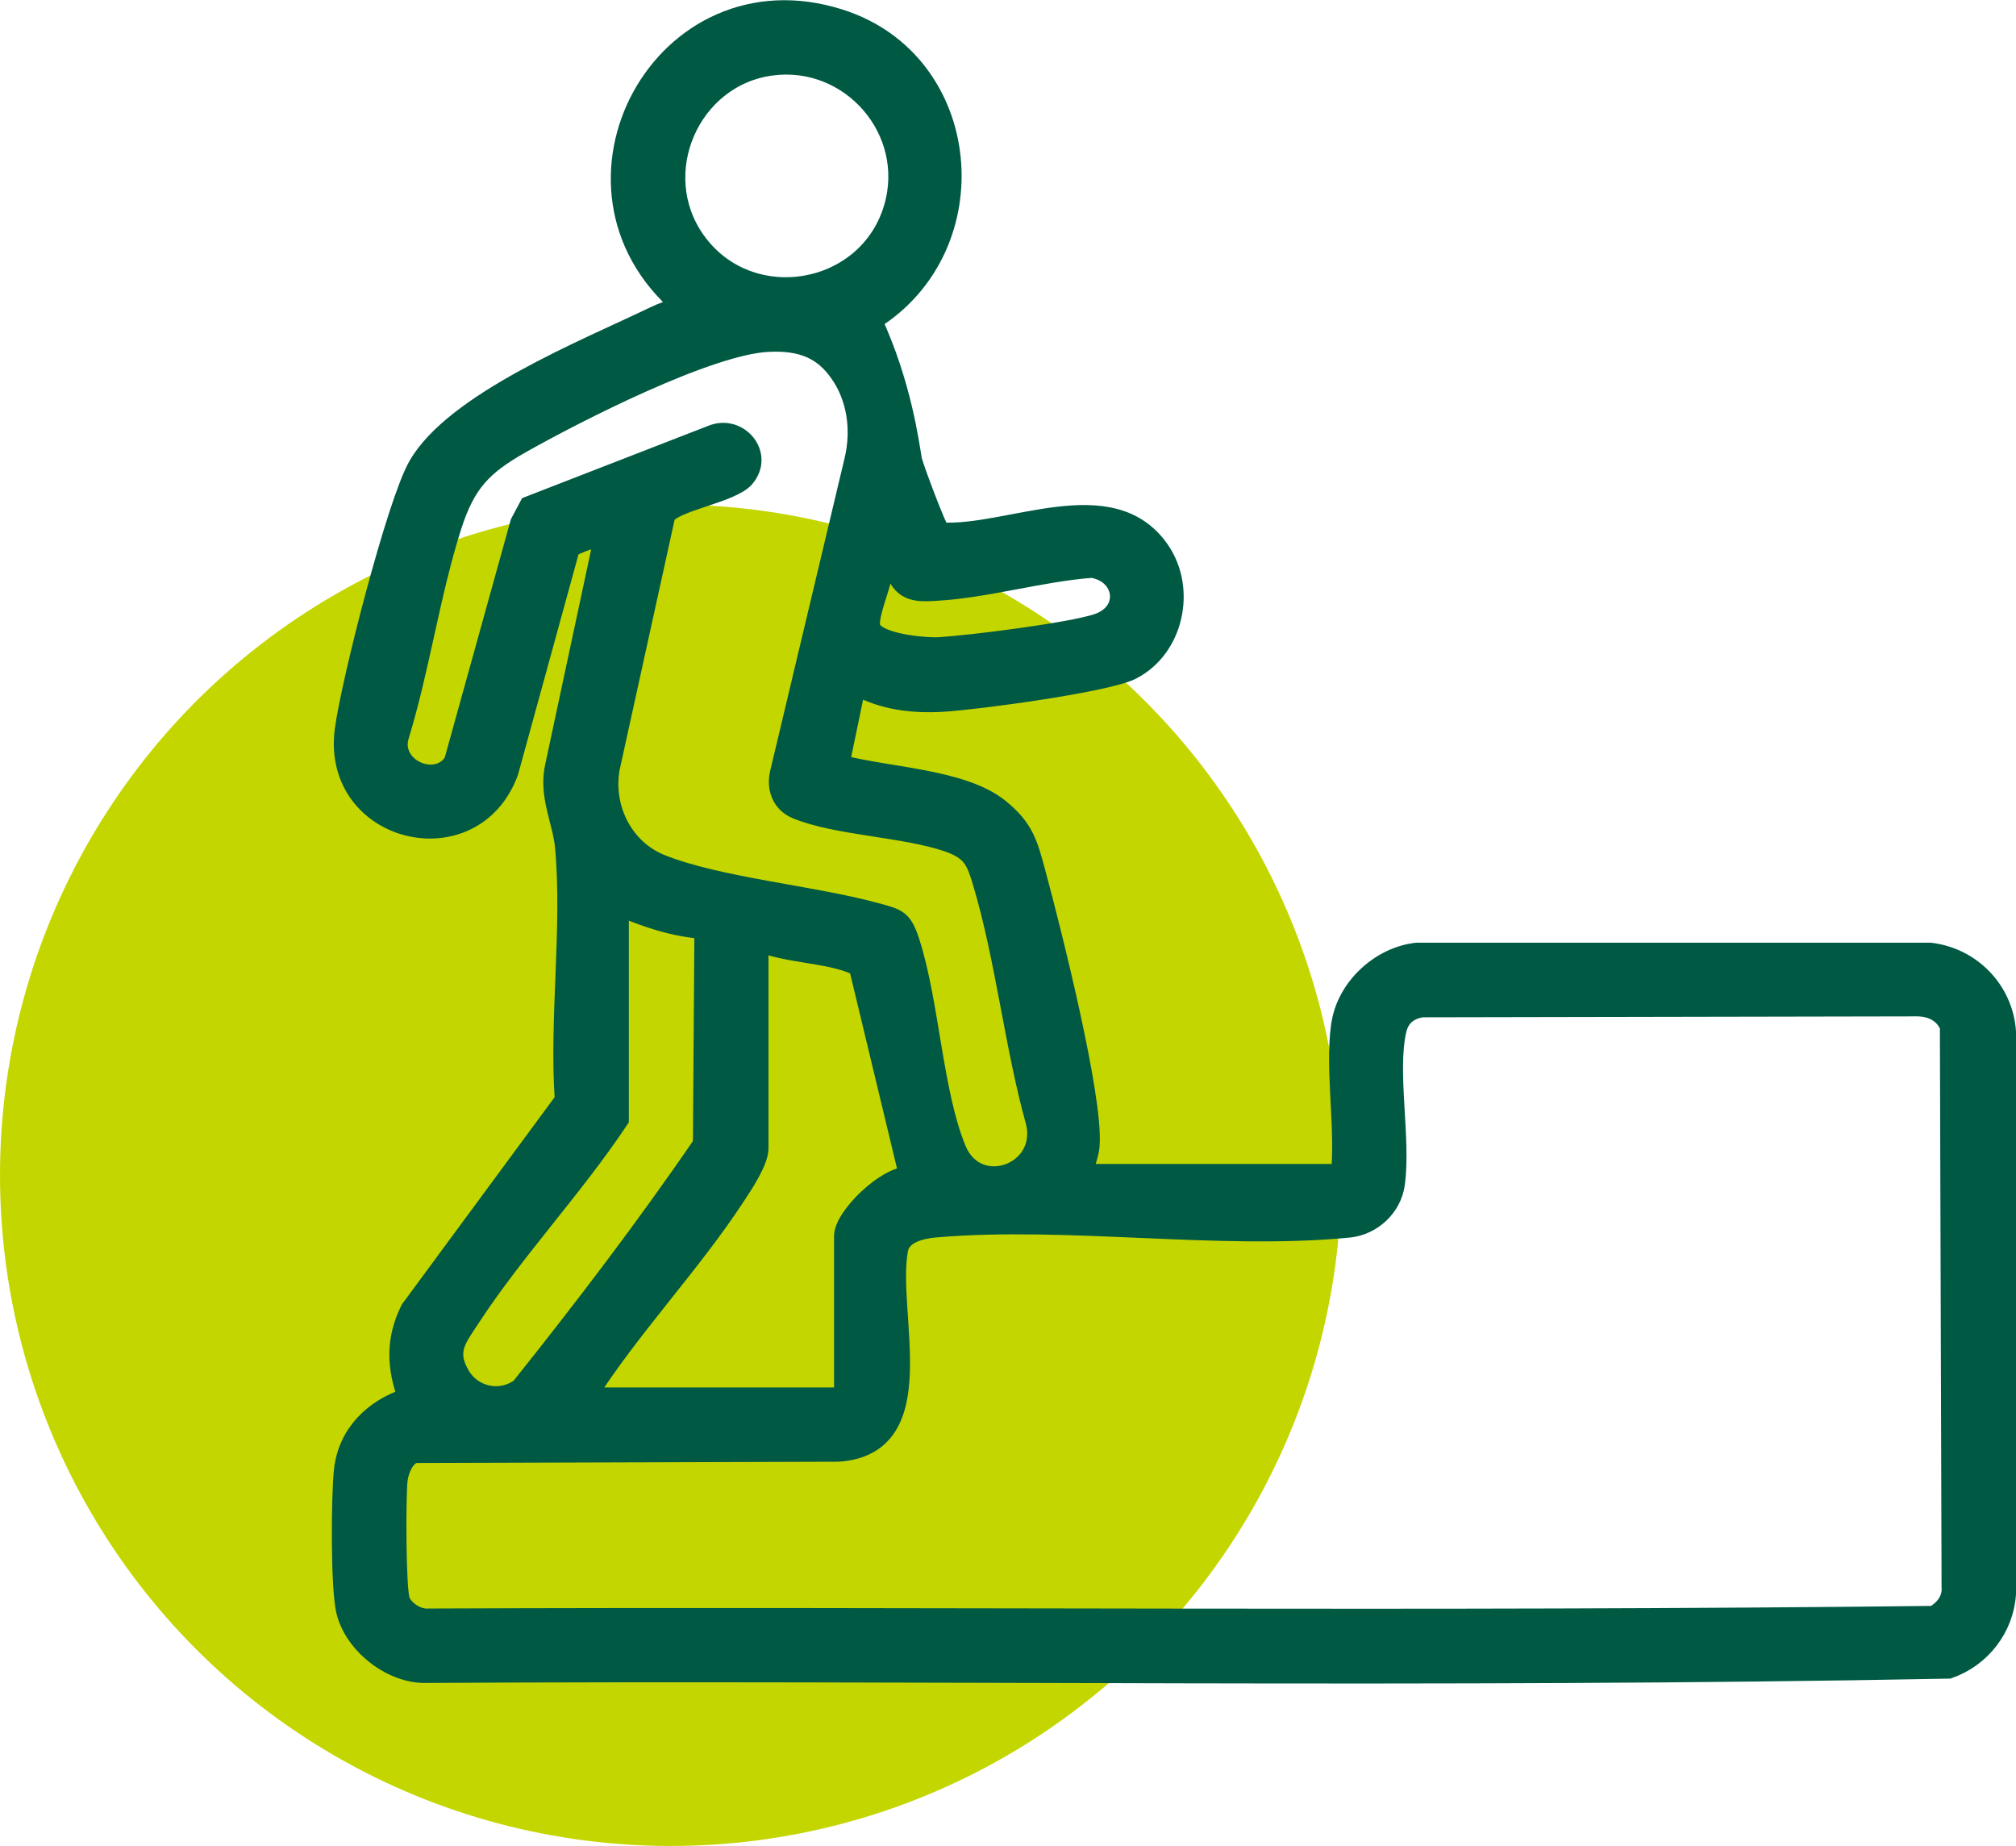
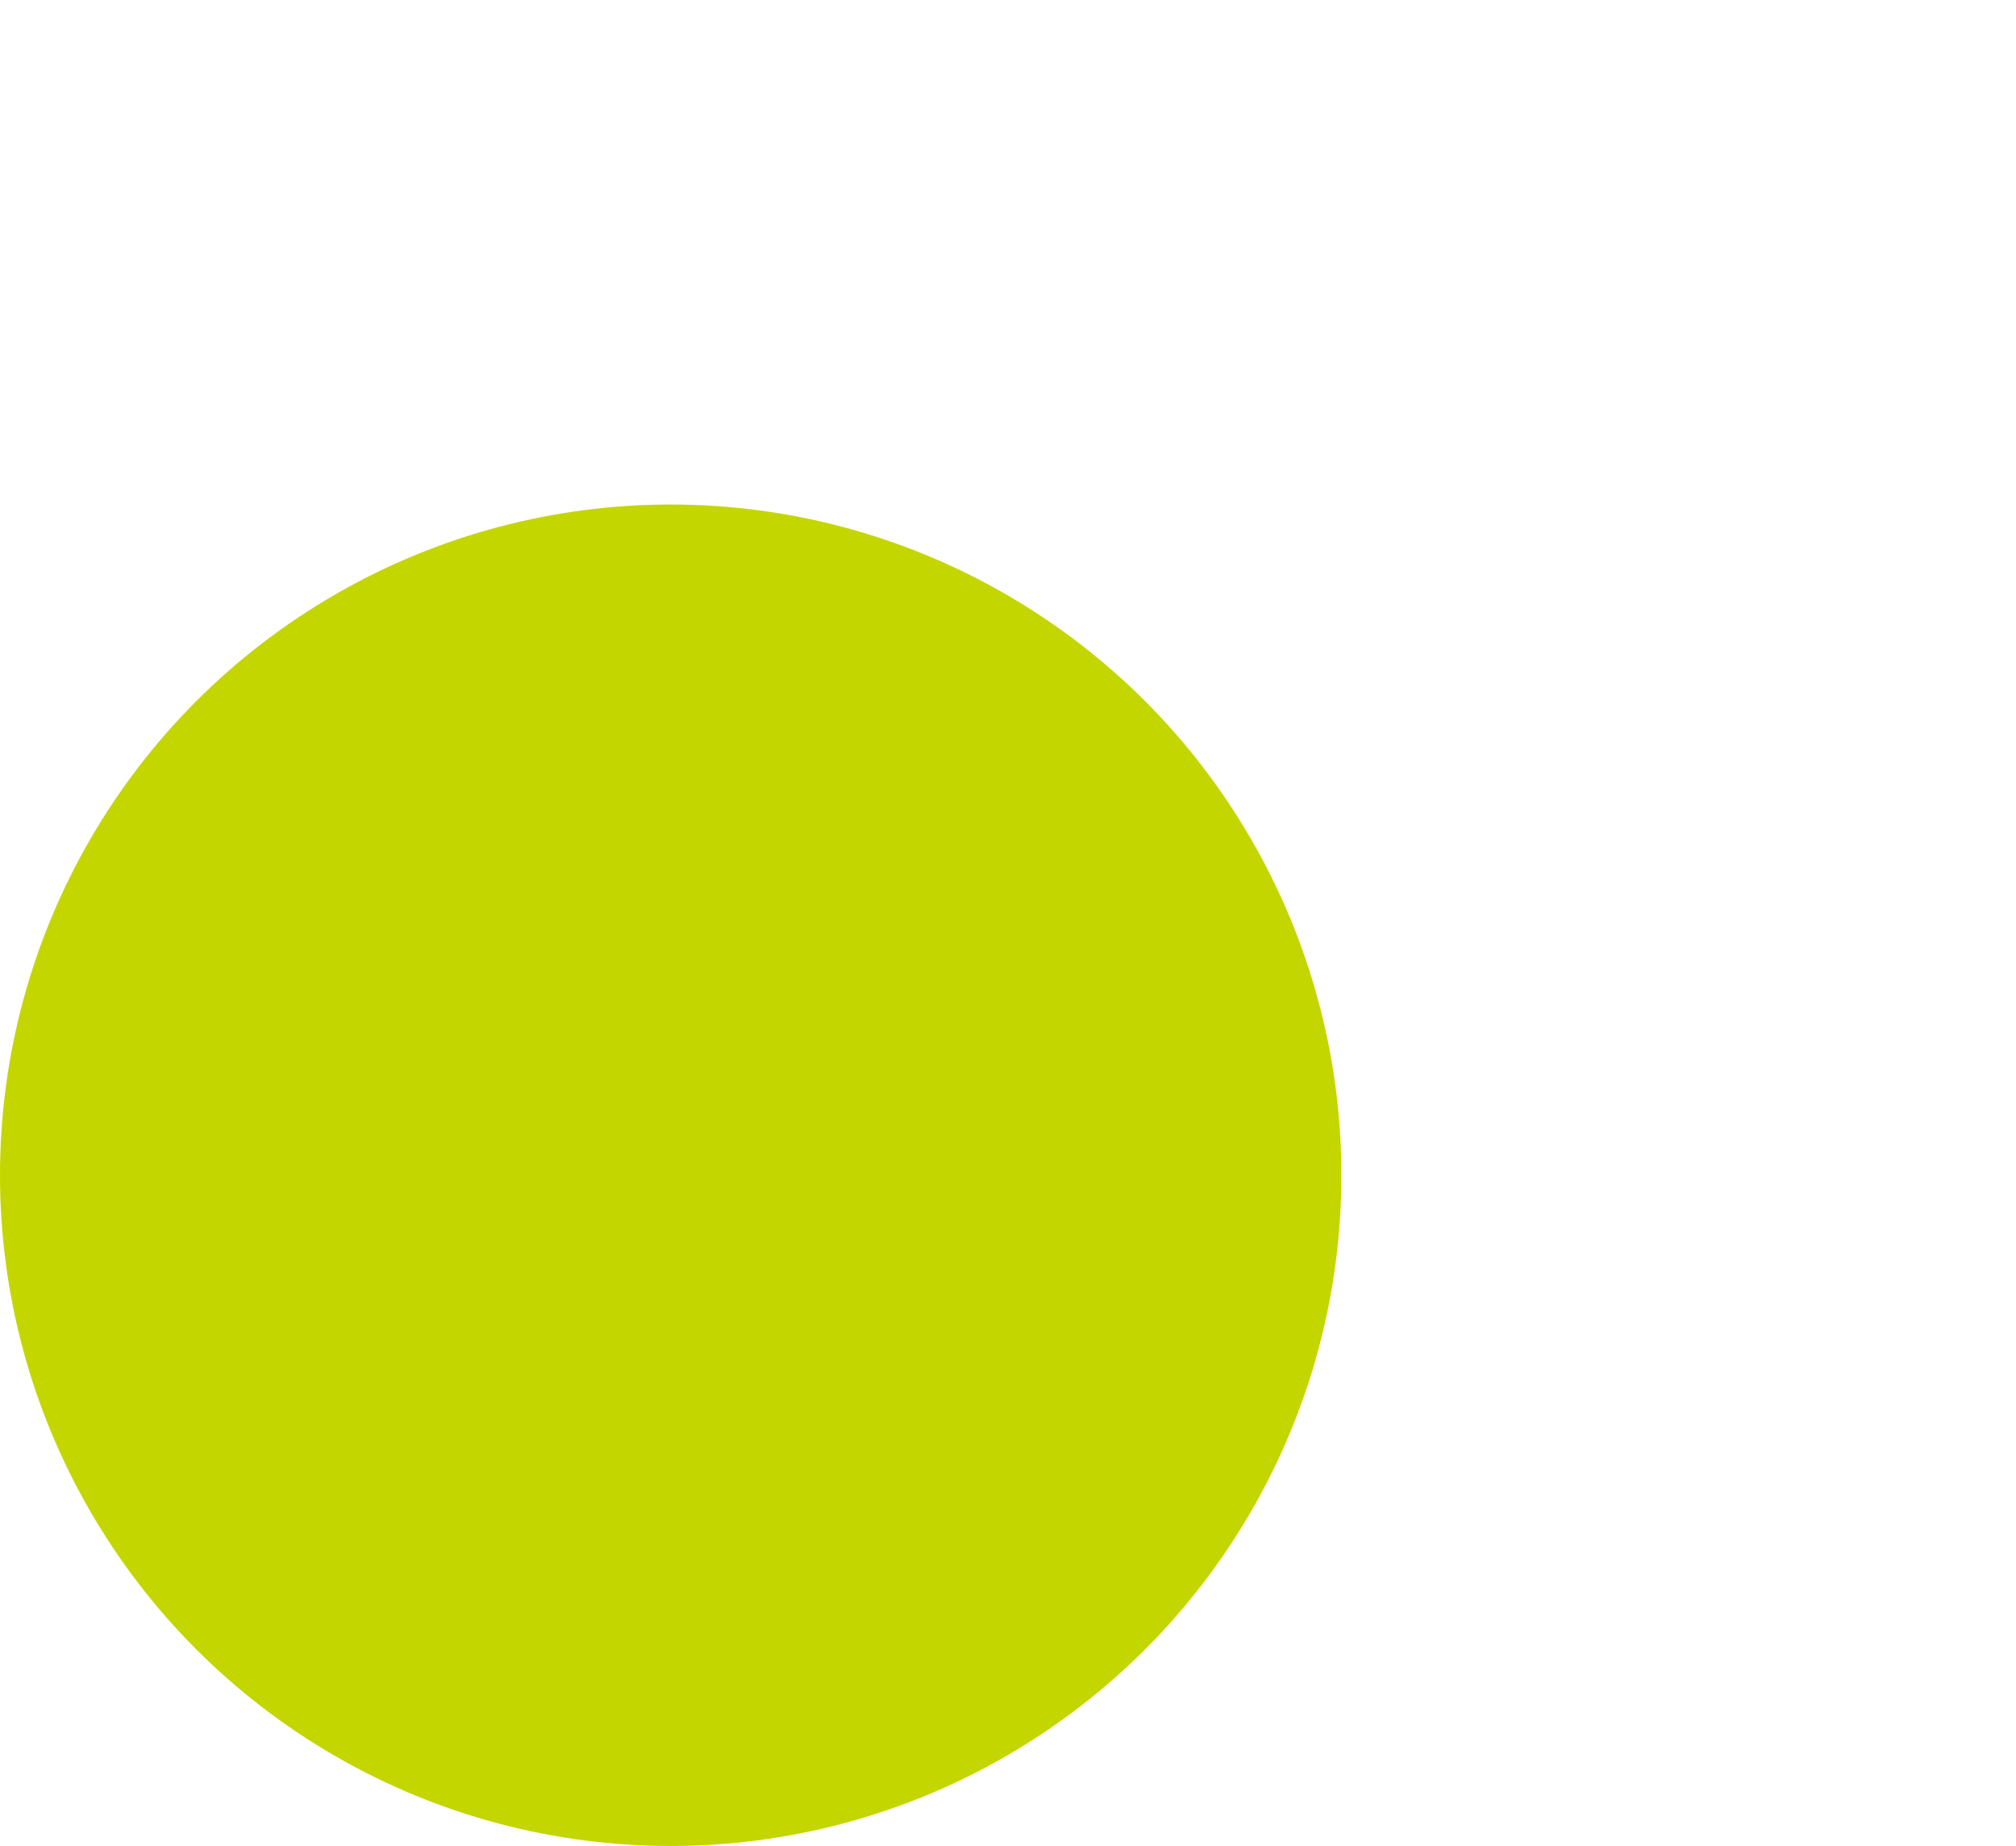
<svg xmlns="http://www.w3.org/2000/svg" id="Capa_2" data-name="Capa 2" viewBox="0 0 106.98 97.96">
  <defs>
    <style>
      .cls-1 {
        fill: #c4d600;
      }

      .cls-2 {
        fill: #005943;
        stroke: #005943;
        stroke-miterlimit: 10;
      }
    </style>
  </defs>
  <g id="Capa_3" data-name="Capa 3">
    <circle class="cls-1" cx="35.59" cy="62.36" r="35.59" />
  </g>
  <g id="Capa_1-2" data-name="Capa 1">
-     <path class="cls-2" d="M71.14,54.4c.26-1.97,2.08-3.67,4.05-3.88h27.23c2.19.25,3.91,2.02,4.06,4.22v29.83c-.12,1.83-1.35,3.4-3.07,4-26.94.52-53.99.07-80.97.23-1.79-.06-3.68-1.57-4.1-3.31-.3-1.23-.27-6.08-.12-7.47.21-1.94,1.58-3.28,3.38-3.87-.58-1.64-.64-3.07.15-4.67l8.19-11.11c-.3-4.32.41-9.19.01-13.45-.13-1.36-.89-2.74-.52-4.3l2.58-12.07c-.02-.21-1.58.38-1.74.54l-3.26,11.87c-1.89,5.15-9.45,3.3-8.75-2.2.32-2.5,2.75-12.02,3.89-14.03,1.94-3.42,8.92-6.21,12.55-7.96.45-.22.96-.39,1.44-.54-7.42-6.33-.97-18.25,8.44-15.24,7.15,2.28,8.01,12.13,1.73,16.02,1.56,3.37,1.96,6.51,2.11,7.37.06.35,1.33,3.72,1.5,3.84,3.61.23,9.05-2.76,11.63.95,1.45,2.08.77,5.25-1.51,6.4-1.32.67-8.26,1.6-10.03,1.7-1.62.09-3.13-.1-4.57-.87l-.86,4.14c2.44.67,6.49.75,8.45,2.33,1.36,1.09,1.55,1.94,1.98,3.53.78,2.89,3.05,11.87,2.84,14.39-.04.51-.27.97-.34,1.47h13.62c.24-2.44-.32-5.47,0-7.84ZM40.93,3.51c-4.32.58-6.52,5.71-4,9.25,2.82,3.97,9.1,2.92,10.47-1.74,1.2-4.09-2.27-8.07-6.47-7.51ZM40.76,18.17c-3.17.16-10.12,3.71-13.07,5.37-2.09,1.18-2.96,2.09-3.7,4.4-1.14,3.58-1.69,7.55-2.8,11.16-.45,1.66,1.98,2.73,2.87,1.31l3.52-12.68.48-.9,9.81-3.81c1.42-.47,2.7,1.15,1.66,2.35-.72.83-3.82,1.26-4.2,2.01l-2.95,13.42c-.35,2.08.71,4.23,2.69,5.03,3.02,1.22,8.04,1.65,11.4,2.57,1.19.32,1.44.36,1.84,1.6,1.04,3.24,1.22,7.98,2.46,10.98,1.07,2.6,4.79,1.28,4.17-1.41-1.14-4.09-1.61-8.67-2.81-12.7-.35-1.18-.55-1.72-1.81-2.16-2.34-.81-5.89-.86-8.07-1.76-.79-.33-1.09-1.13-.89-1.95l3.95-16.6c.37-1.58.15-3.28-.78-4.6-.85-1.22-1.97-1.72-3.76-1.63ZM47,29.32c.16,1-.9,3.08-.8,3.88.11.93,2.92,1.15,3.64,1.11,1.65-.1,6.99-.77,8.4-1.25,1.75-.59,1.42-2.64-.3-2.9-2.68.2-5.64,1.08-8.27,1.22-.69.04-1.43.1-1.89-.52-.36-.48-.26-1.25-.78-1.55ZM32.87,48.11v11.29c-2.39,3.6-5.55,6.95-7.9,10.55-.7,1.08-1.3,1.73-.52,3.04.65,1.1,2.13,1.41,3.16.63,3.35-4.2,6.63-8.49,9.66-12.92l.08-11.38c-1.57-.1-3.05-.61-4.48-1.21ZM40.28,50v10.94c0,.69-.85,1.96-1.24,2.55-2.37,3.62-5.56,6.95-7.9,10.63h13.36s.26-.24.26-.26v-8.27c0-1.04,2.27-3.22,3.45-3.19l-2.62-10.9c-.08-.24-.27-.31-.48-.39-1.41-.53-3.39-.52-4.83-1.12ZM75.4,53.49c-.66.12-1.1.49-1.26,1.15-.52,2.21.24,5.79-.09,8.18-.17,1.24-1.23,2.23-2.48,2.35-6.92.67-14.93-.61-21.91-.01-.73.06-1.81.29-1.97,1.13-.64,3.38,1.95,10.4-3.19,10.77l-22.51.07c-.52.17-.79.88-.86,1.39-.1.86-.1,5.84.13,6.42.21.52.93.97,1.5.91,26.61-.11,53.27.17,79.86-.14.55-.32.96-.83.91-1.5l-.09-29.75c-.3-.72-.97-1.03-1.73-1.03l-26.34.05Z" />
-   </g>
+     </g>
</svg>